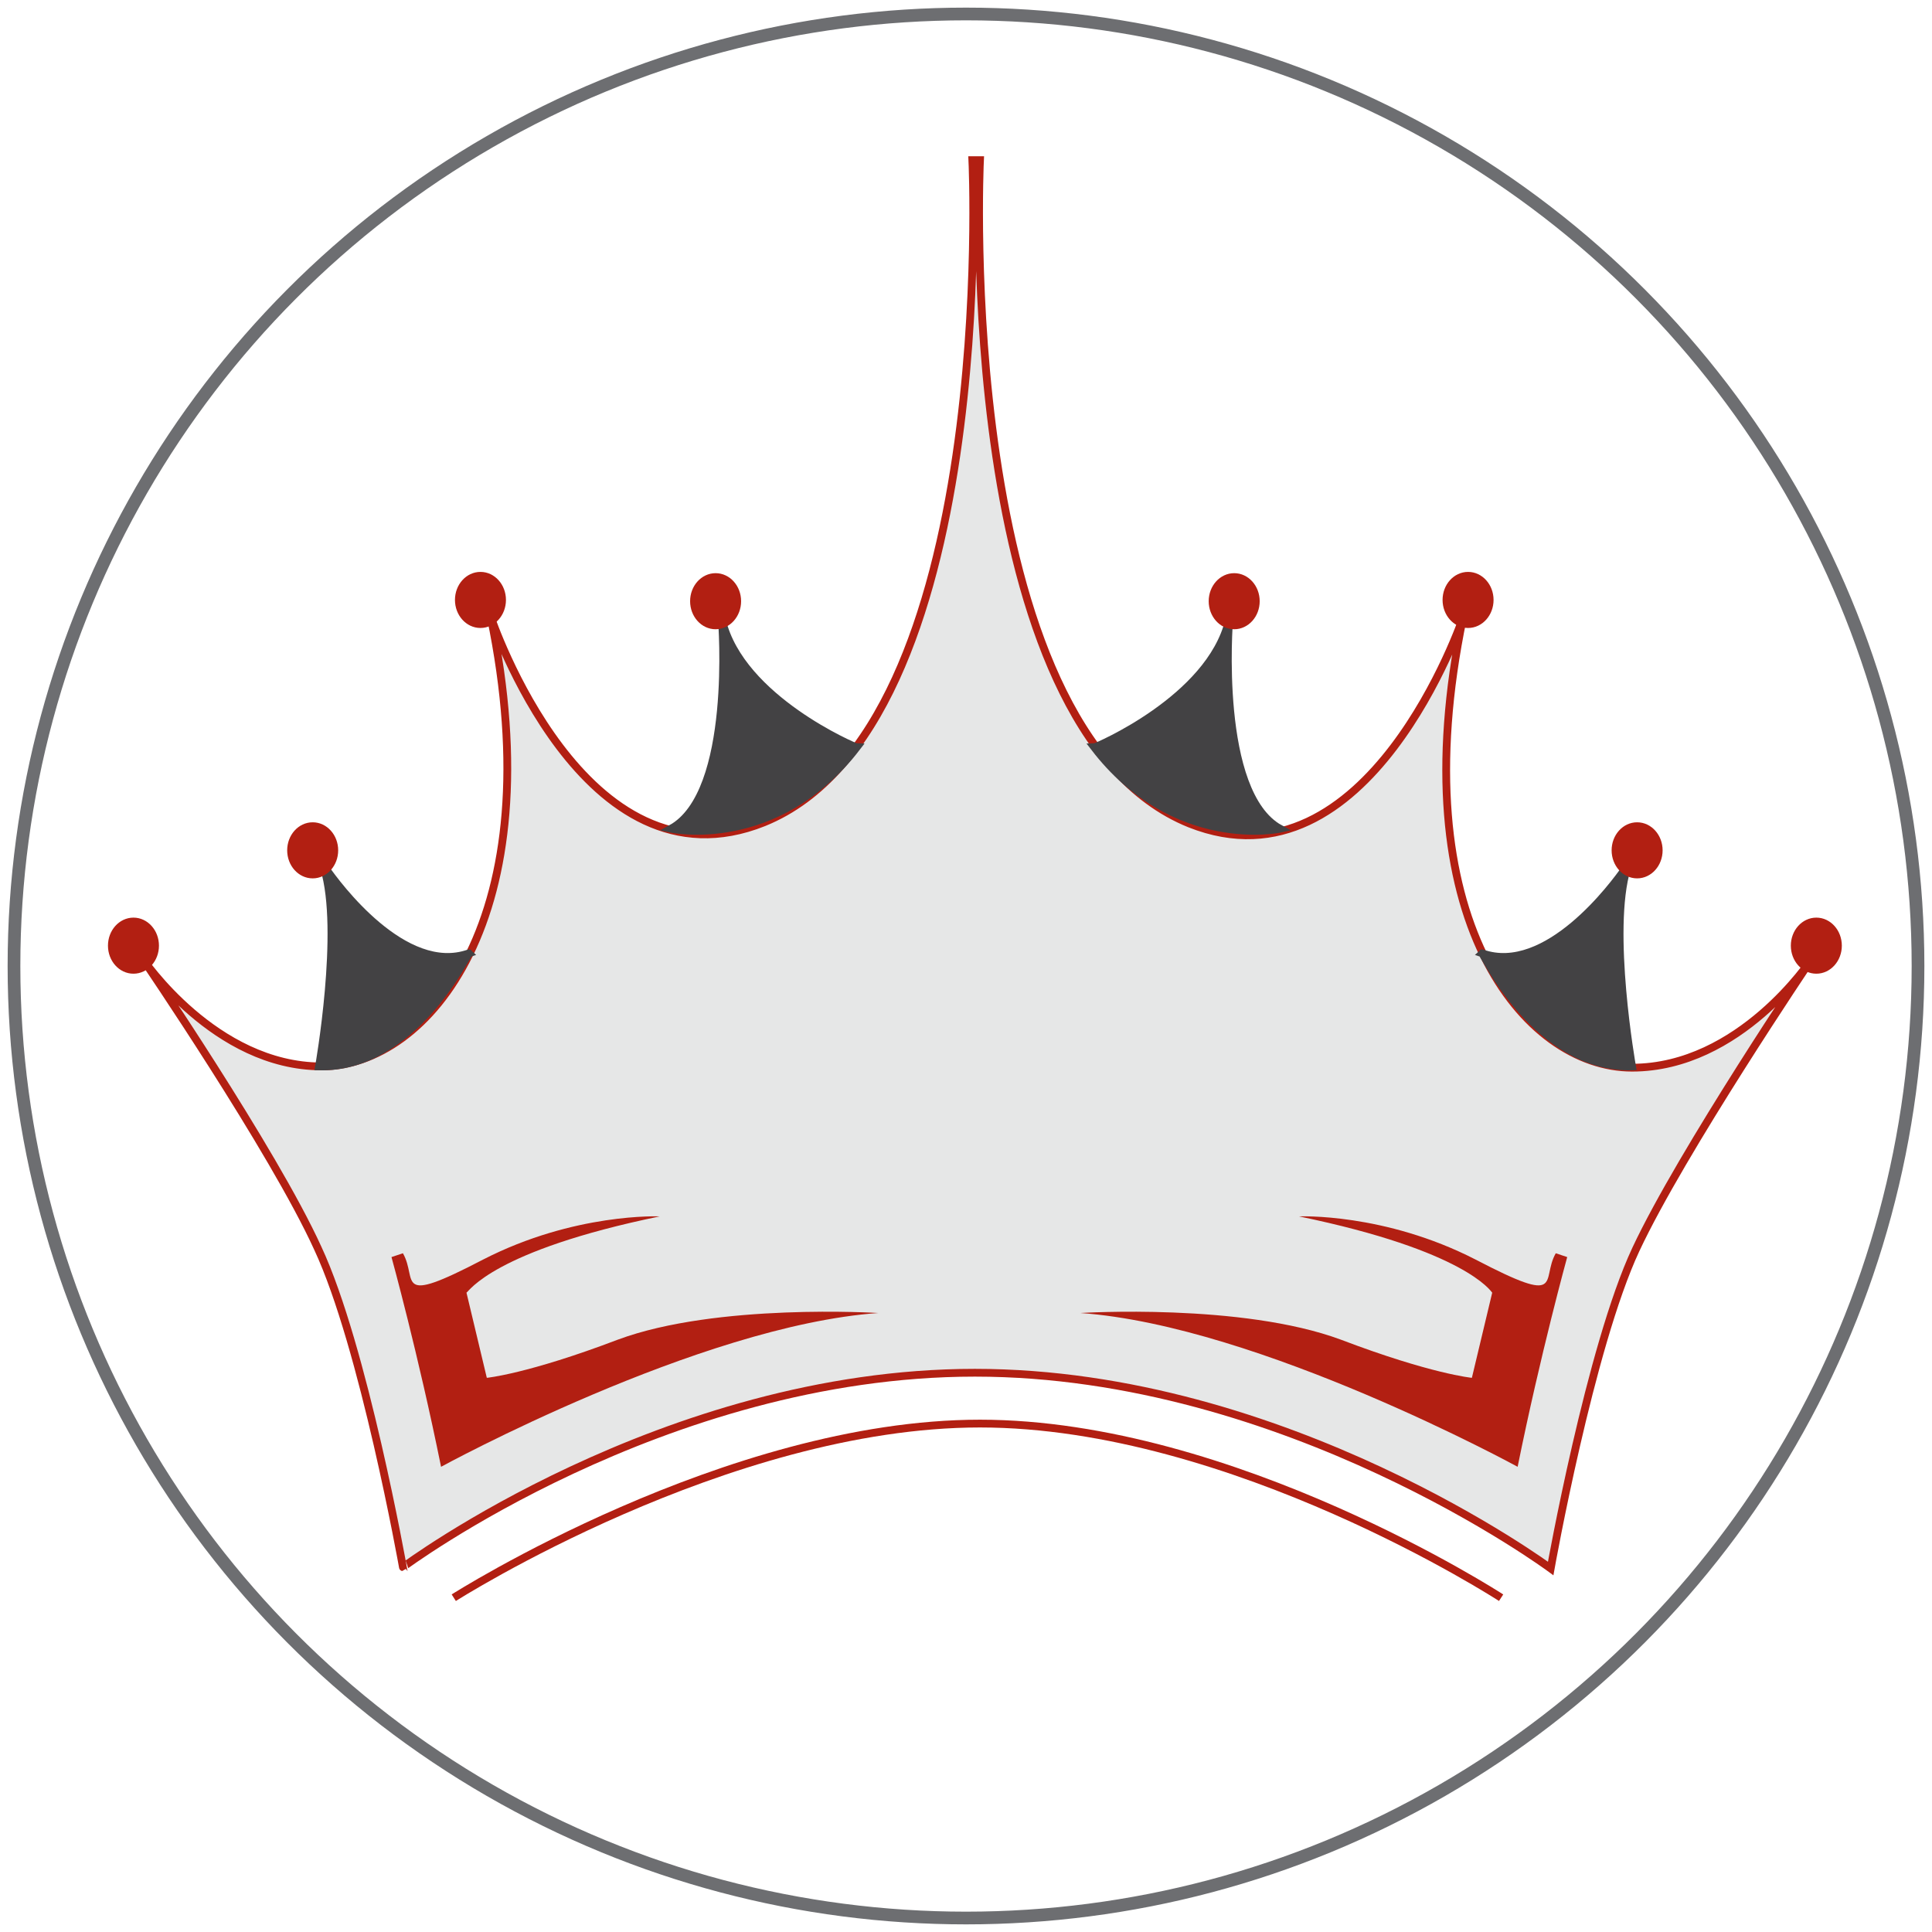
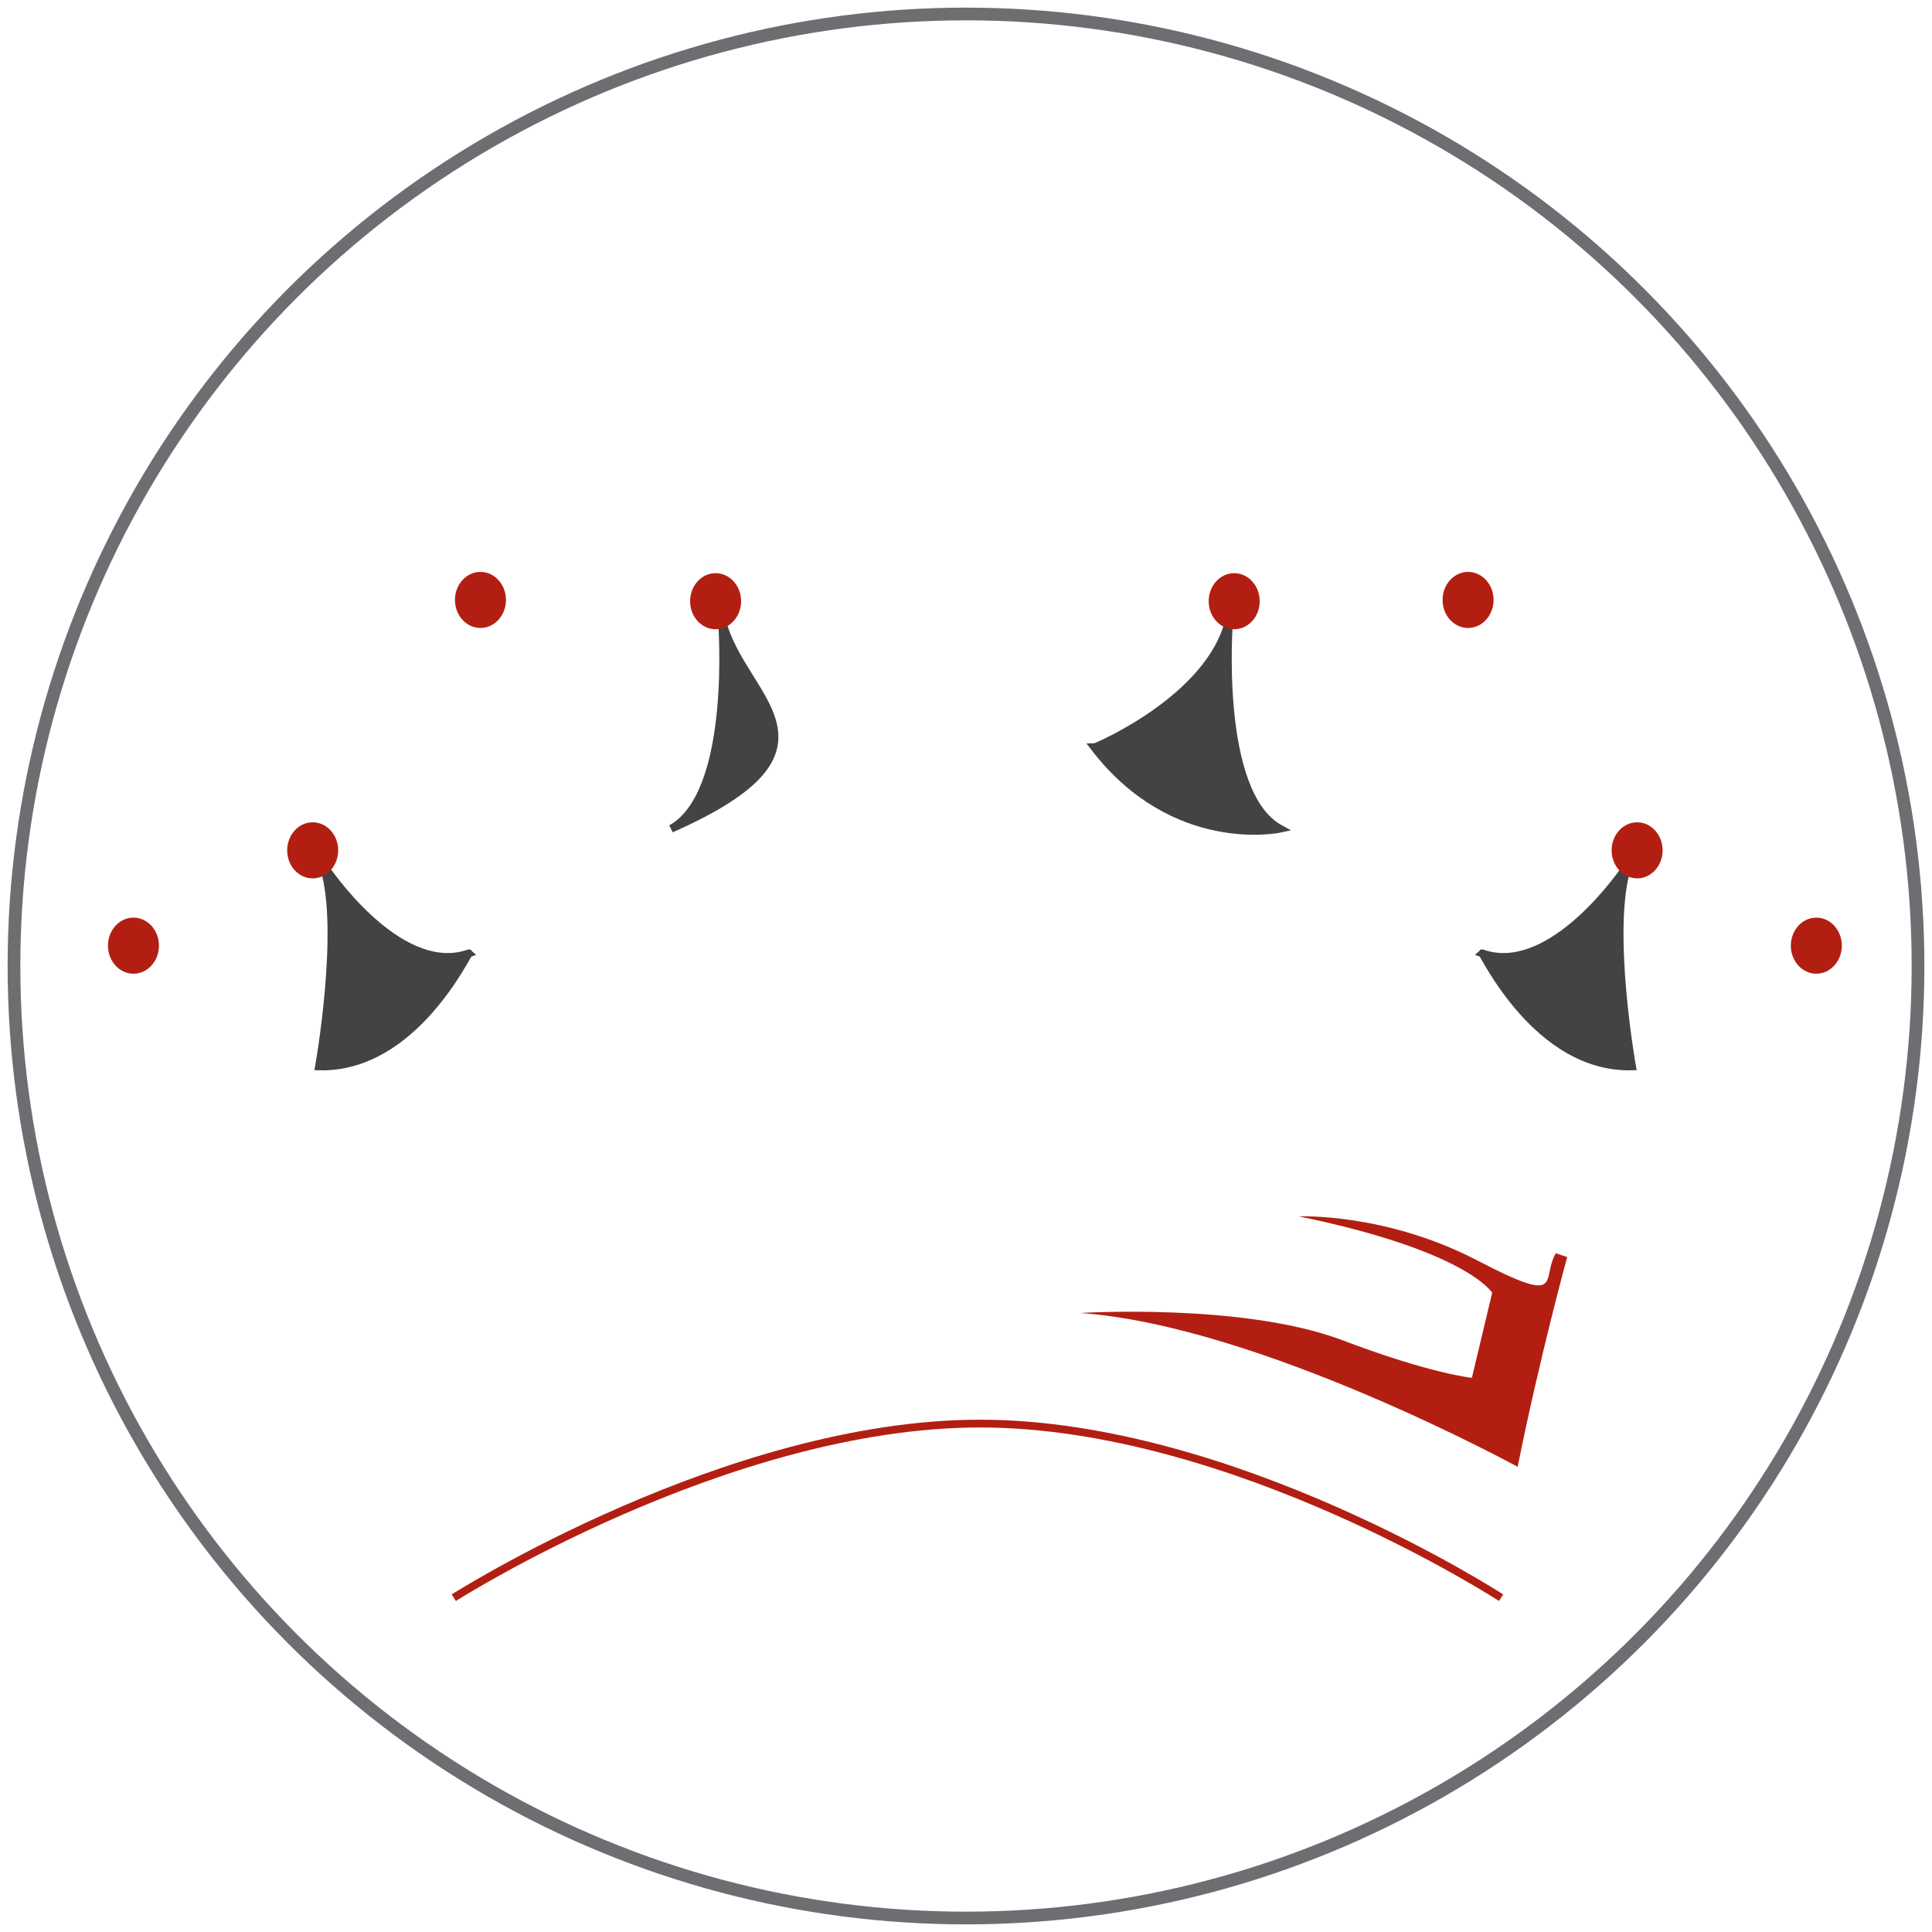
<svg xmlns="http://www.w3.org/2000/svg" version="1.1" id="Layer_1" x="0px" y="0px" viewBox="0 0 152 152" style="enable-background:new 0 0 152 152;" xml:space="preserve">
  <style type="text/css">
	.st0{fill:none;stroke:#6D6E71;stroke-miterlimit:10;}
	.st1{fill:#E6E7E7;stroke:#B21F12;stroke-width:0.612;stroke-miterlimit:10;}
	.st2{fill:#434244;stroke:#434244;stroke-width:0.612;stroke-miterlimit:10;}
	.st3{fill:none;stroke:#B21F12;stroke-width:0.612;stroke-miterlimit:10;}
	.st4{fill:#B21F12;}
	.st5{fill:#B21F12;stroke:#B21F12;stroke-width:0.612;stroke-miterlimit:10;}
</style>
  <circle class="st0" cx="76" cy="76" r="74.9" />
  <g id="XMLID_89_">
-     <path id="XMLID_105_" class="st1" d="M122,123.4c0,0,3.1-17.4,6.7-25.1c3.6-7.7,13.8-22.8,13.8-22.8s-5.6,8.5-14.1,8.5   c-8.5,0-18.2-11.8-13.3-35.4c0,0-7.4,21.8-21.5,16.2C75,57.3,77.1,12.6,77.1,12.6h-0.6c0,0,2.1,44.6-16.4,52.1   c-14.2,5.7-21.5-16.2-21.5-16.2c4.9,23.6-4.9,35.4-13.3,35.4s-14.1-8.5-14.1-8.5s10.3,15.1,13.8,22.8c3.6,7.7,6.7,25.1,6.7,25.1   S52.2,108,76.7,108S122,123.4,122,123.4z" />
    <path id="XMLID_104_" class="st2" d="M25.1,83.9c0,0,1.9-10.7,0.4-15.6c0,0,0-0.2,0.1,0c0.9,1.3,6.2,8.5,11.3,6.7   C36.8,74.9,32.6,84.1,25.1,83.9z" />
-     <path id="XMLID_103_" class="st2" d="M56.8,48.8c0,0,1.1,13.6-4,16.4c0,0,8.3,1.8,14.6-6.4C67.3,58.8,58.3,55,56.8,48.8z" />
+     <path id="XMLID_103_" class="st2" d="M56.8,48.8c0,0,1.1,13.6-4,16.4C67.3,58.8,58.3,55,56.8,48.8z" />
    <path id="XMLID_102_" class="st2" d="M128.4,83.9c0,0-1.9-10.7-0.4-15.6c0,0,0-0.2-0.1,0c-0.9,1.3-6.2,8.5-11.3,6.7   C116.7,74.9,120.9,84.1,128.4,83.9z" />
    <path id="XMLID_101_" class="st2" d="M96.7,48.8c0,0-1.1,13.6,4,16.4c0,0-8.3,1.8-14.6-6.4C86.2,58.8,95.2,55,96.7,48.8z" />
    <path id="XMLID_100_" class="st3" d="M35.7,125.7c0,0,21.5-13.7,41.4-13.7s41,13.7,41,13.7" />
-     <path id="XMLID_99_" class="st4" d="M51.9,95.7c0,0-6.7-0.3-13.9,3.4c-7.1,3.7-5.1,1.6-6.3-0.5l-0.9,0.3c0,0,2.1,7.6,3.9,16.5   c0,0,20.3-11.1,34.4-12.1c0,0-12.7-0.8-20.5,2.1c-7.1,2.7-10.3,3-10.3,3l-1.6-6.7C36.9,101.6,38.8,98.4,51.9,95.7z" />
    <path id="XMLID_98_" class="st4" d="M102.2,95.7c0,0,6.7-0.3,13.9,3.4c7.1,3.7,5.1,1.6,6.3-0.5l0.9,0.3c0,0-2.1,7.6-3.9,16.5   c0,0-20.3-11.1-34.4-12.1c0,0,12.7-0.8,20.5,2.1c7.1,2.7,10.3,3,10.3,3l1.6-6.7C117.3,101.6,115.3,98.4,102.2,95.7z" />
    <ellipse id="XMLID_97_" class="st5" cx="10.5" cy="74.4" rx="1.7" ry="1.9" />
    <ellipse id="XMLID_96_" class="st5" cx="24.6" cy="66.9" rx="1.7" ry="1.9" />
    <ellipse id="XMLID_95_" class="st5" cx="37.8" cy="47.2" rx="1.7" ry="1.9" />
    <ellipse id="XMLID_94_" class="st5" cx="56.3" cy="47.3" rx="1.7" ry="1.9" />
    <ellipse id="XMLID_93_" class="st5" cx="142.9" cy="74.4" rx="1.7" ry="1.9" />
    <ellipse id="XMLID_92_" class="st5" cx="128.8" cy="66.9" rx="1.7" ry="1.9" />
    <ellipse id="XMLID_91_" class="st5" cx="115.5" cy="47.2" rx="1.7" ry="1.9" />
    <ellipse id="XMLID_90_" class="st5" cx="97.1" cy="47.3" rx="1.7" ry="1.9" />
  </g>
</svg>